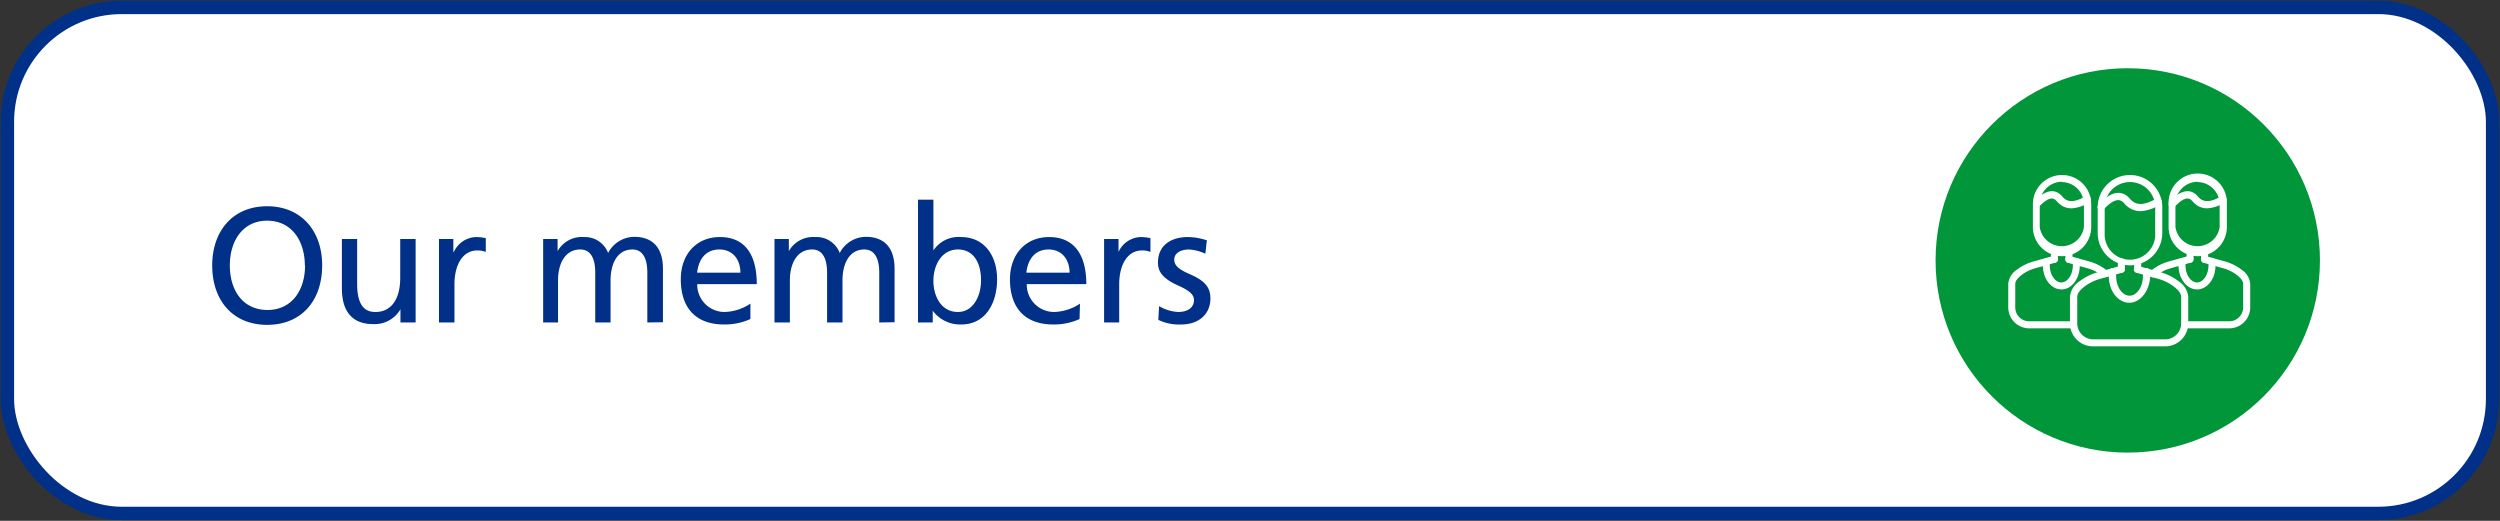
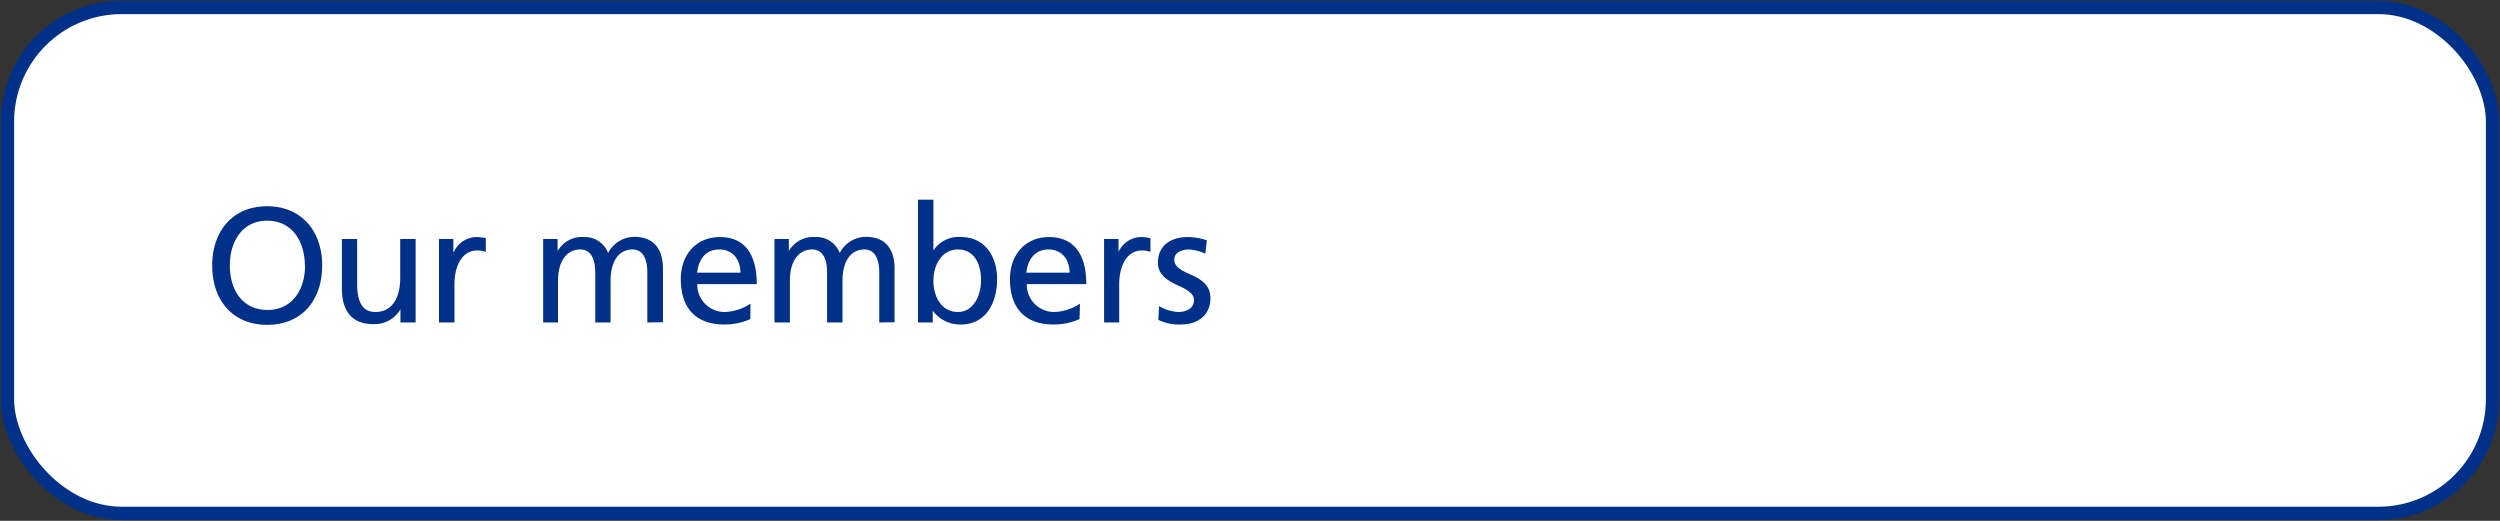
<svg xmlns="http://www.w3.org/2000/svg" id="Layer_1" data-name="Layer 1" viewBox="0 0 336 70">
  <rect x="0" y="0" width="336" height="70" fill="#333333" stroke="none" />
  <defs>
    <style>.cls-4{fill:#fff}.cls-2{fill:#003087}</style>
  </defs>
  <rect x="1" y="1" width="334" height="68" rx="15.36" style="stroke:#003087;stroke-miterlimit:10;stroke-width:1.79px;fill:#fff" />
  <path class="cls-2" d="M28.52 35.66c0-4.49 2.66-7.94 7.39-7.94 4.55 0 7.39 3.28 7.39 7.94 0 4.82-2.84 8-7.39 8s-7.39-3.2-7.39-8Zm12.45 0c0-3.08-1.61-6-5.08-6-3.24 0-5 2.7-5 6 0 3.46 1.82 6 5.06 6s5.05-2.61 5.05-6ZM53.82 43.34v-1.78a4 4 0 0 1-3.67 2c-2.82 0-4.2-1.72-4.2-4.8v-6.64H48v6.05c0 3.46 1.52 3.76 2.47 3.76 2.07 0 3.32-1.67 3.32-4.6v-5.21h2.07v11.22ZM59 43.34V32.12h1.93v1.74H61a3.39 3.39 0 0 1 2.95-2 6 6 0 0 1 1.34.15v1.85a3 3 0 0 0-1.15-.2c-1.89 0-3.06 1.83-3.06 4.58v5.1ZM87 43.34v-6.73c0-1.89-.64-3.08-2-3.08-2 0-2.94 1.85-2.94 4.18v5.63H80v-6.73c0-1.83-.6-3.08-2-3.08-2 0-3 1.82-3 4.16v5.65h-2V32.12h1.94v1.63a3.76 3.76 0 0 1 3.56-1.89A3.33 3.33 0 0 1 81.73 34a4 4 0 0 1 3.5-2.17c2.53 0 3.87 1.51 3.87 4.29v7.19ZM100.85 42.88a8.4 8.4 0 0 1-3.52.73c-3.81 0-5.83-2.21-5.83-6.08 0-3.39 2.13-5.67 5.26-5.67s4.95 2.06 4.95 6.33h-8a3.67 3.67 0 0 0 3.7 3.74 6.61 6.61 0 0 0 3.45-1.12Zm-1.34-6.23c0-1.8-1.06-3.12-2.82-3.12s-2.77 1.19-3 3.12ZM118.17 43.34v-6.73c0-1.89-.64-3.08-2-3.08-2 0-2.94 1.85-2.94 4.18v5.63h-2.07v-6.73c0-1.83-.6-3.08-2-3.08-2 0-3 1.82-3 4.16v5.65h-2.07V32.12h1.93v1.63a3.76 3.76 0 0 1 3.56-1.89 3.33 3.33 0 0 1 3.28 2.14 4 4 0 0 1 3.5-2.17c2.53 0 3.87 1.51 3.87 4.29v7.19ZM123.38 43.34v-16.5h2.07v6.82a4.05 4.05 0 0 1 3.72-1.8c3.15 0 4.84 2.53 4.84 5.67s-1.5 6.08-4.82 6.08a4.57 4.57 0 0 1-3.83-1.85v1.58Zm8.47-5.68c0-2.5-1.12-4.13-3.1-4.13-2.18 0-3.3 2.09-3.3 4.22 0 2 1 4.18 3.3 4.18 2 0 3.1-2.07 3.1-4.27ZM145.09 42.88a8.37 8.37 0 0 1-3.52.73c-3.8 0-5.83-2.21-5.83-6.08 0-3.39 2.14-5.67 5.26-5.67s5 2.06 5 6.33h-8a3.67 3.67 0 0 0 3.7 3.74 6.61 6.61 0 0 0 3.45-1.12Zm-1.34-6.23c0-1.8-1.06-3.12-2.81-3.12s-2.78 1.19-3 3.12ZM148.39 43.34V32.12h1.94v1.74a3.39 3.39 0 0 1 2.95-2 5.91 5.91 0 0 1 1.34.15v1.85a2.92 2.92 0 0 0-1.14-.2c-1.89 0-3.06 1.83-3.06 4.58v5.1ZM155.78 41.14a5.59 5.59 0 0 0 2.58.79c1.1 0 2.11-.48 2.11-1.6 0-.62-.4-1.17-2-1.9-2.31-1-2.84-2-2.84-3.14 0-2.33 1.78-3.43 4-3.43a8.33 8.33 0 0 1 2.57.44l-.2 1.8a6.11 6.11 0 0 0-2.18-.57c-1.12 0-2 .48-2 1.36s.77 1.39 2.18 2c1.91.84 2.68 1.72 2.68 3.22 0 2.13-1.58 3.5-3.94 3.5a6.37 6.37 0 0 1-3.06-.62Z" />
-   <circle cx="285.97" cy="35" r="25.83" style="fill:#009639" />
  <path class="cls-4" d="M286.27 35.66a4.34 4.34 0 0 1-4.34-4.34v-3.46a4.34 4.34 0 0 1 8.68 0v3.46a4.34 4.34 0 0 1-4.34 4.34Zm0-11.19a3.4 3.4 0 0 0-3.4 3.39v3.46a3.4 3.4 0 1 0 6.79 0v-3.46a3.39 3.39 0 0 0-3.39-3.39ZM291 46.55h-9.7a3.1 3.1 0 0 1-3.1-3.1v-3.57a2.81 2.81 0 0 1 1.3-2.08 7.16 7.16 0 0 1 2.5-1.23l3-.84a.47.47 0 0 1 .58.32.47.47 0 0 1-.32.59l-3 .84a6.2 6.2 0 0 0-2.15 1.07c-.43.33-.93.84-.93 1.33v3.57a2.16 2.16 0 0 0 2.15 2.16H291a2.16 2.16 0 0 0 2.15-2.16v-3.57c0-.49-.51-1-.94-1.33a6.15 6.15 0 0 0-2.14-1.07l-2.93-.82a.47.47 0 0 1 .25-.91l2.93.82a7.12 7.12 0 0 1 2.48 1.23 2.81 2.81 0 0 1 1.3 2.08v3.57a3.1 3.1 0 0 1-3.1 3.1Z" />
  <path class="cls-4" d="M285.12 36.66a.49.49 0 0 1-.48-.48v-1a.48.48 0 0 1 .48-.47.47.47 0 0 1 .47.47v1a.48.48 0 0 1-.47.48ZM287.31 36.68a.47.47 0 0 1-.48-.47v-1a.48.48 0 0 1 .95 0v1a.47.47 0 0 1-.47.47Z" />
-   <path class="cls-4" d="M286.17 40.69c-1.52 0-2.75-1.61-2.75-3.58a4.77 4.77 0 0 1 .05-.66.47.47 0 1 1 .94.13 3.08 3.08 0 0 0 0 .53c0 1.43.82 2.63 1.8 2.63s1.8-1.2 1.8-2.63a4.55 4.55 0 0 0 0-.53.47.47 0 1 1 .93-.13 3.6 3.6 0 0 1 .05.66c-.08 1.97-1.31 3.58-2.82 3.58ZM287.69 28.38a2.84 2.84 0 0 1-1.16-.25 3 3 0 0 1-1-.75 1.19 1.19 0 0 0-.64-.46c-.55-.13-1.3.3-2.17 1.24a.47.47 0 0 1-.67 0 .48.48 0 0 1 0-.67c1.15-1.24 2.16-1.74 3.08-1.52a2.14 2.14 0 0 1 1.12.73 2.22 2.22 0 0 0 .67.54c.5.23 1.28.37 2.91-.56a.47.47 0 0 1 .64.17.47.47 0 0 1-.17.65 5.39 5.39 0 0 1-2.61.88ZM295.38 34.43a3.92 3.92 0 0 1-3.92-3.91v-3.08a3.92 3.92 0 1 1 7.83 0v3.08a3.92 3.92 0 0 1-3.91 3.91Zm0-10a3 3 0 0 0-3 3v3.08a3 3 0 0 0 5.94 0v-3.07a3 3 0 0 0-2.94-2.97Z" />
  <path class="cls-4" d="M289.38 37.28a.44.44 0 0 1-.35-.16.48.48 0 0 1 0-.67l.25-.21a6.33 6.33 0 0 1 2.22-1.1l2.68-.75a.47.47 0 1 1 .26.91l-2.69.75a5.49 5.49 0 0 0-1.89.94l-.2.17a.49.49 0 0 1-.28.12ZM299.62 44.13h-6a.48.48 0 0 1-.47-.48.47.47 0 0 1 .47-.47h6a1.87 1.87 0 0 0 1.86-1.87v-3.18c0-.32-.28-.73-.81-1.14a5.32 5.32 0 0 0-1.89-.94l-2.61-.73a.47.47 0 1 1 .26-.91l2.61.73a6.51 6.51 0 0 1 2.22 1.1 2.53 2.53 0 0 1 1.17 1.89v3.18a2.82 2.82 0 0 1-2.81 2.82Z" />
-   <path class="cls-4" d="M294.35 35.32a.48.48 0 0 1-.47-.48V34a.47.47 0 1 1 .94 0v.88a.48.48 0 0 1-.47.44ZM296.3 35.34a.47.47 0 0 1-.47-.48V34a.47.47 0 1 1 .94 0v.9a.47.47 0 0 1-.47.44Z" />
  <path class="cls-4" d="M295.29 38.9c-1.38 0-2.5-1.45-2.5-3.23a5.85 5.85 0 0 1 0-.6.47.47 0 0 1 .94.13 3.59 3.59 0 0 0 0 .47c0 1.24.71 2.29 1.55 2.29s1.54-1.05 1.54-2.29a3.59 3.59 0 0 0 0-.47.47.47 0 0 1 .94-.13 3.94 3.94 0 0 1 0 .6c.02 1.78-1.1 3.23-2.47 3.23ZM296.64 28a2.56 2.56 0 0 1-1.06-.23 2.66 2.66 0 0 1-.87-.68c-.22-.23-.34-.35-.54-.39-.48-.11-1.13.27-1.89 1.09a.48.48 0 0 1-.67 0 .47.47 0 0 1 0-.67c1-1.12 1.94-1.57 2.79-1.38a2 2 0 0 1 1 .67 1.81 1.81 0 0 0 .59.47c.43.2 1.11.32 2.54-.5a.46.46 0 0 1 .64.18.47.47 0 0 1-.17.64 4.81 4.81 0 0 1-2.36.8ZM277.14 34.43a3.92 3.92 0 0 1-3.92-3.91v-3.08a3.92 3.92 0 0 1 7.84 0v3.08a3.92 3.92 0 0 1-3.92 3.91Zm0-10a3 3 0 0 0-3 3v3.08a3 3 0 0 0 5.94 0v-3.07a3 3 0 0 0-2.94-2.97Z" />
  <path class="cls-4" d="M278.67 44.13h-5.95a2.82 2.82 0 0 1-2.81-2.82v-3.18a2.53 2.53 0 0 1 1.17-1.89 6.51 6.51 0 0 1 2.22-1.1l2.69-.75a.47.47 0 0 1 .58.32.48.48 0 0 1-.33.59l-2.68.75a5.37 5.37 0 0 0-1.9.94c-.52.41-.81.82-.81 1.14v3.18a1.87 1.87 0 0 0 1.87 1.87h5.95a.48.48 0 0 1 .48.47.49.49 0 0 1-.48.48ZM282.92 37.25a.47.47 0 0 1-.31-.12l-.18-.14a5.41 5.41 0 0 0-1.89-.94l-2.61-.73a.47.47 0 0 1 .26-.91l2.61.73a6.51 6.51 0 0 1 2.22 1.1l.21.18a.47.47 0 0 1-.31.83Z" />
  <path class="cls-4" d="M276.11 35.32a.48.48 0 0 1-.47-.48V34a.48.48 0 0 1 .95 0v.88a.48.48 0 0 1-.48.44ZM278.06 35.34a.47.47 0 0 1-.47-.48V34a.47.47 0 0 1 .47-.47.48.48 0 0 1 .48.47v.9a.48.48 0 0 1-.48.44Z" />
  <path class="cls-4" d="M277.05 38.9c-1.38 0-2.49-1.45-2.49-3.23a3.94 3.94 0 0 1 0-.6.47.47 0 0 1 .93.13 3.59 3.59 0 0 0 0 .47c0 1.24.71 2.29 1.55 2.29s1.55-1.05 1.55-2.29a3.71 3.71 0 0 0 0-.47.47.47 0 0 1 .4-.53.46.46 0 0 1 .53.4 4 4 0 0 1 0 .6c.02 1.78-1.09 3.23-2.47 3.23ZM278.41 28a2.52 2.52 0 0 1-1.06-.23 2.83 2.83 0 0 1-.88-.68c-.22-.23-.34-.35-.54-.39-.47-.11-1.12.27-1.89 1.09a.47.47 0 0 1-.66 0 .47.47 0 0 1 0-.67c1-1.12 1.95-1.57 2.79-1.38a2 2 0 0 1 1 .67 1.88 1.88 0 0 0 .58.47c.43.2 1.11.32 2.54-.5a.48.48 0 0 1 .65.18.46.46 0 0 1-.18.64 4.75 4.75 0 0 1-2.35.8Z" />
</svg>